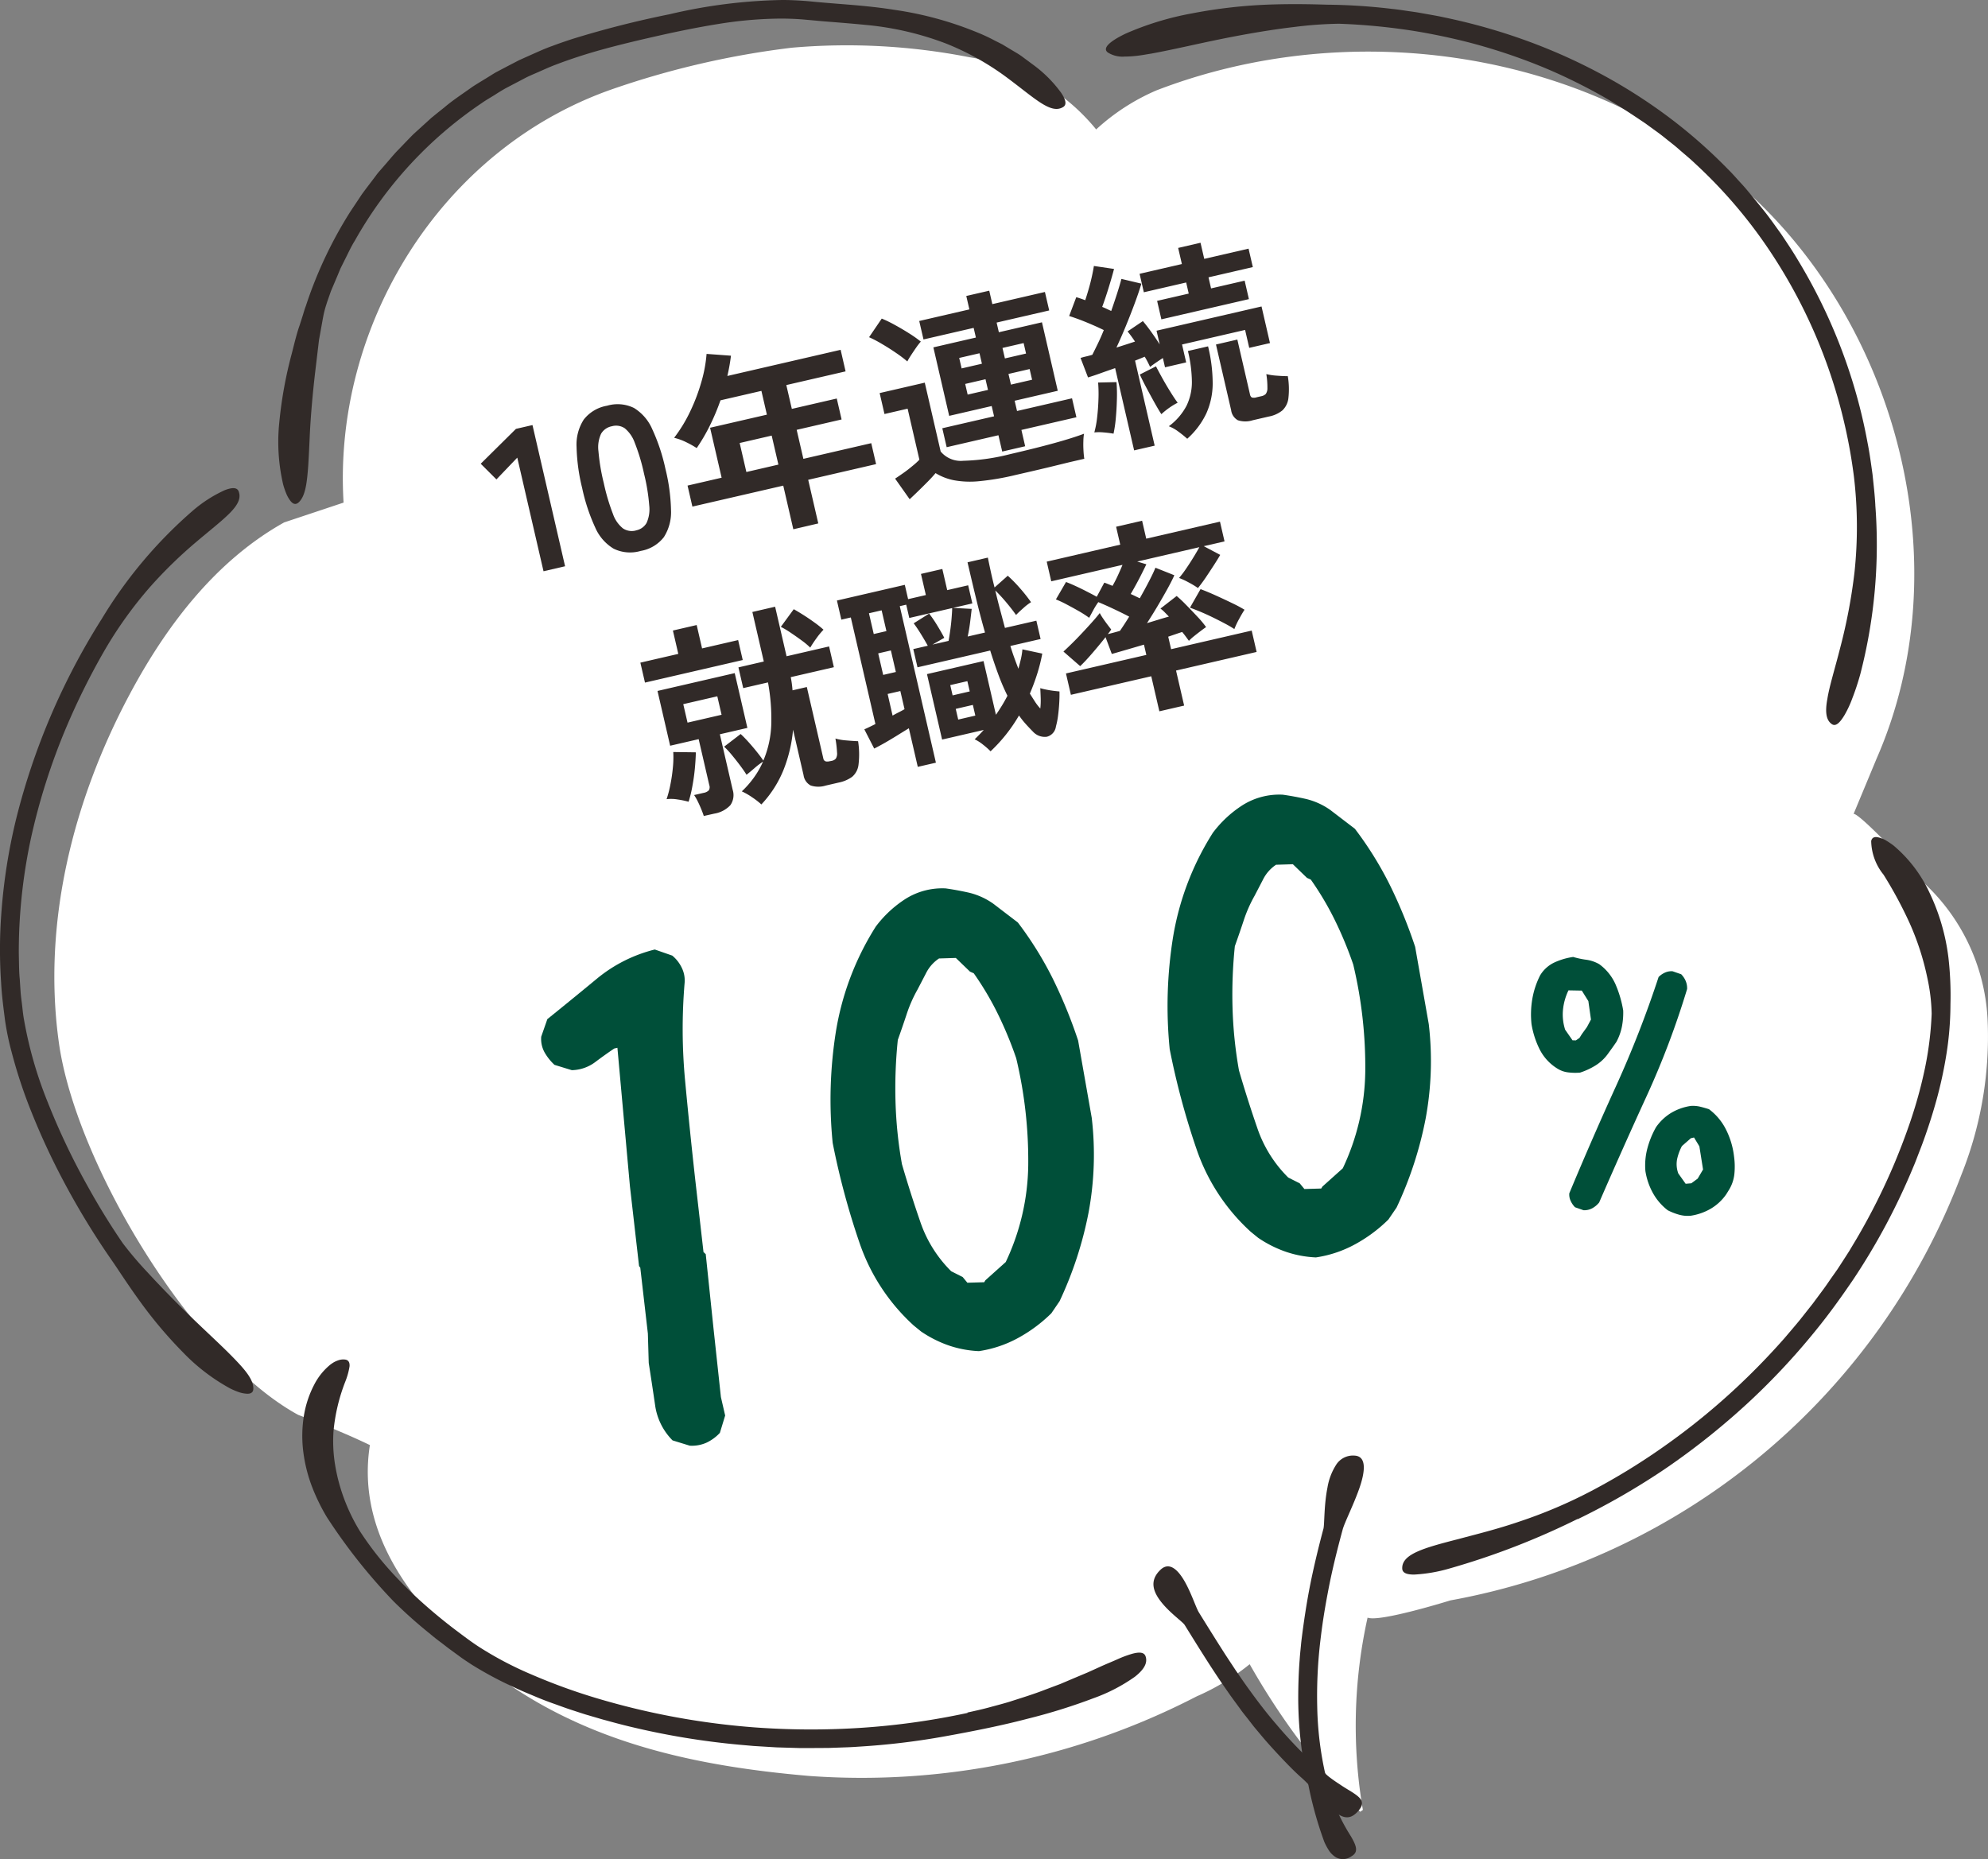
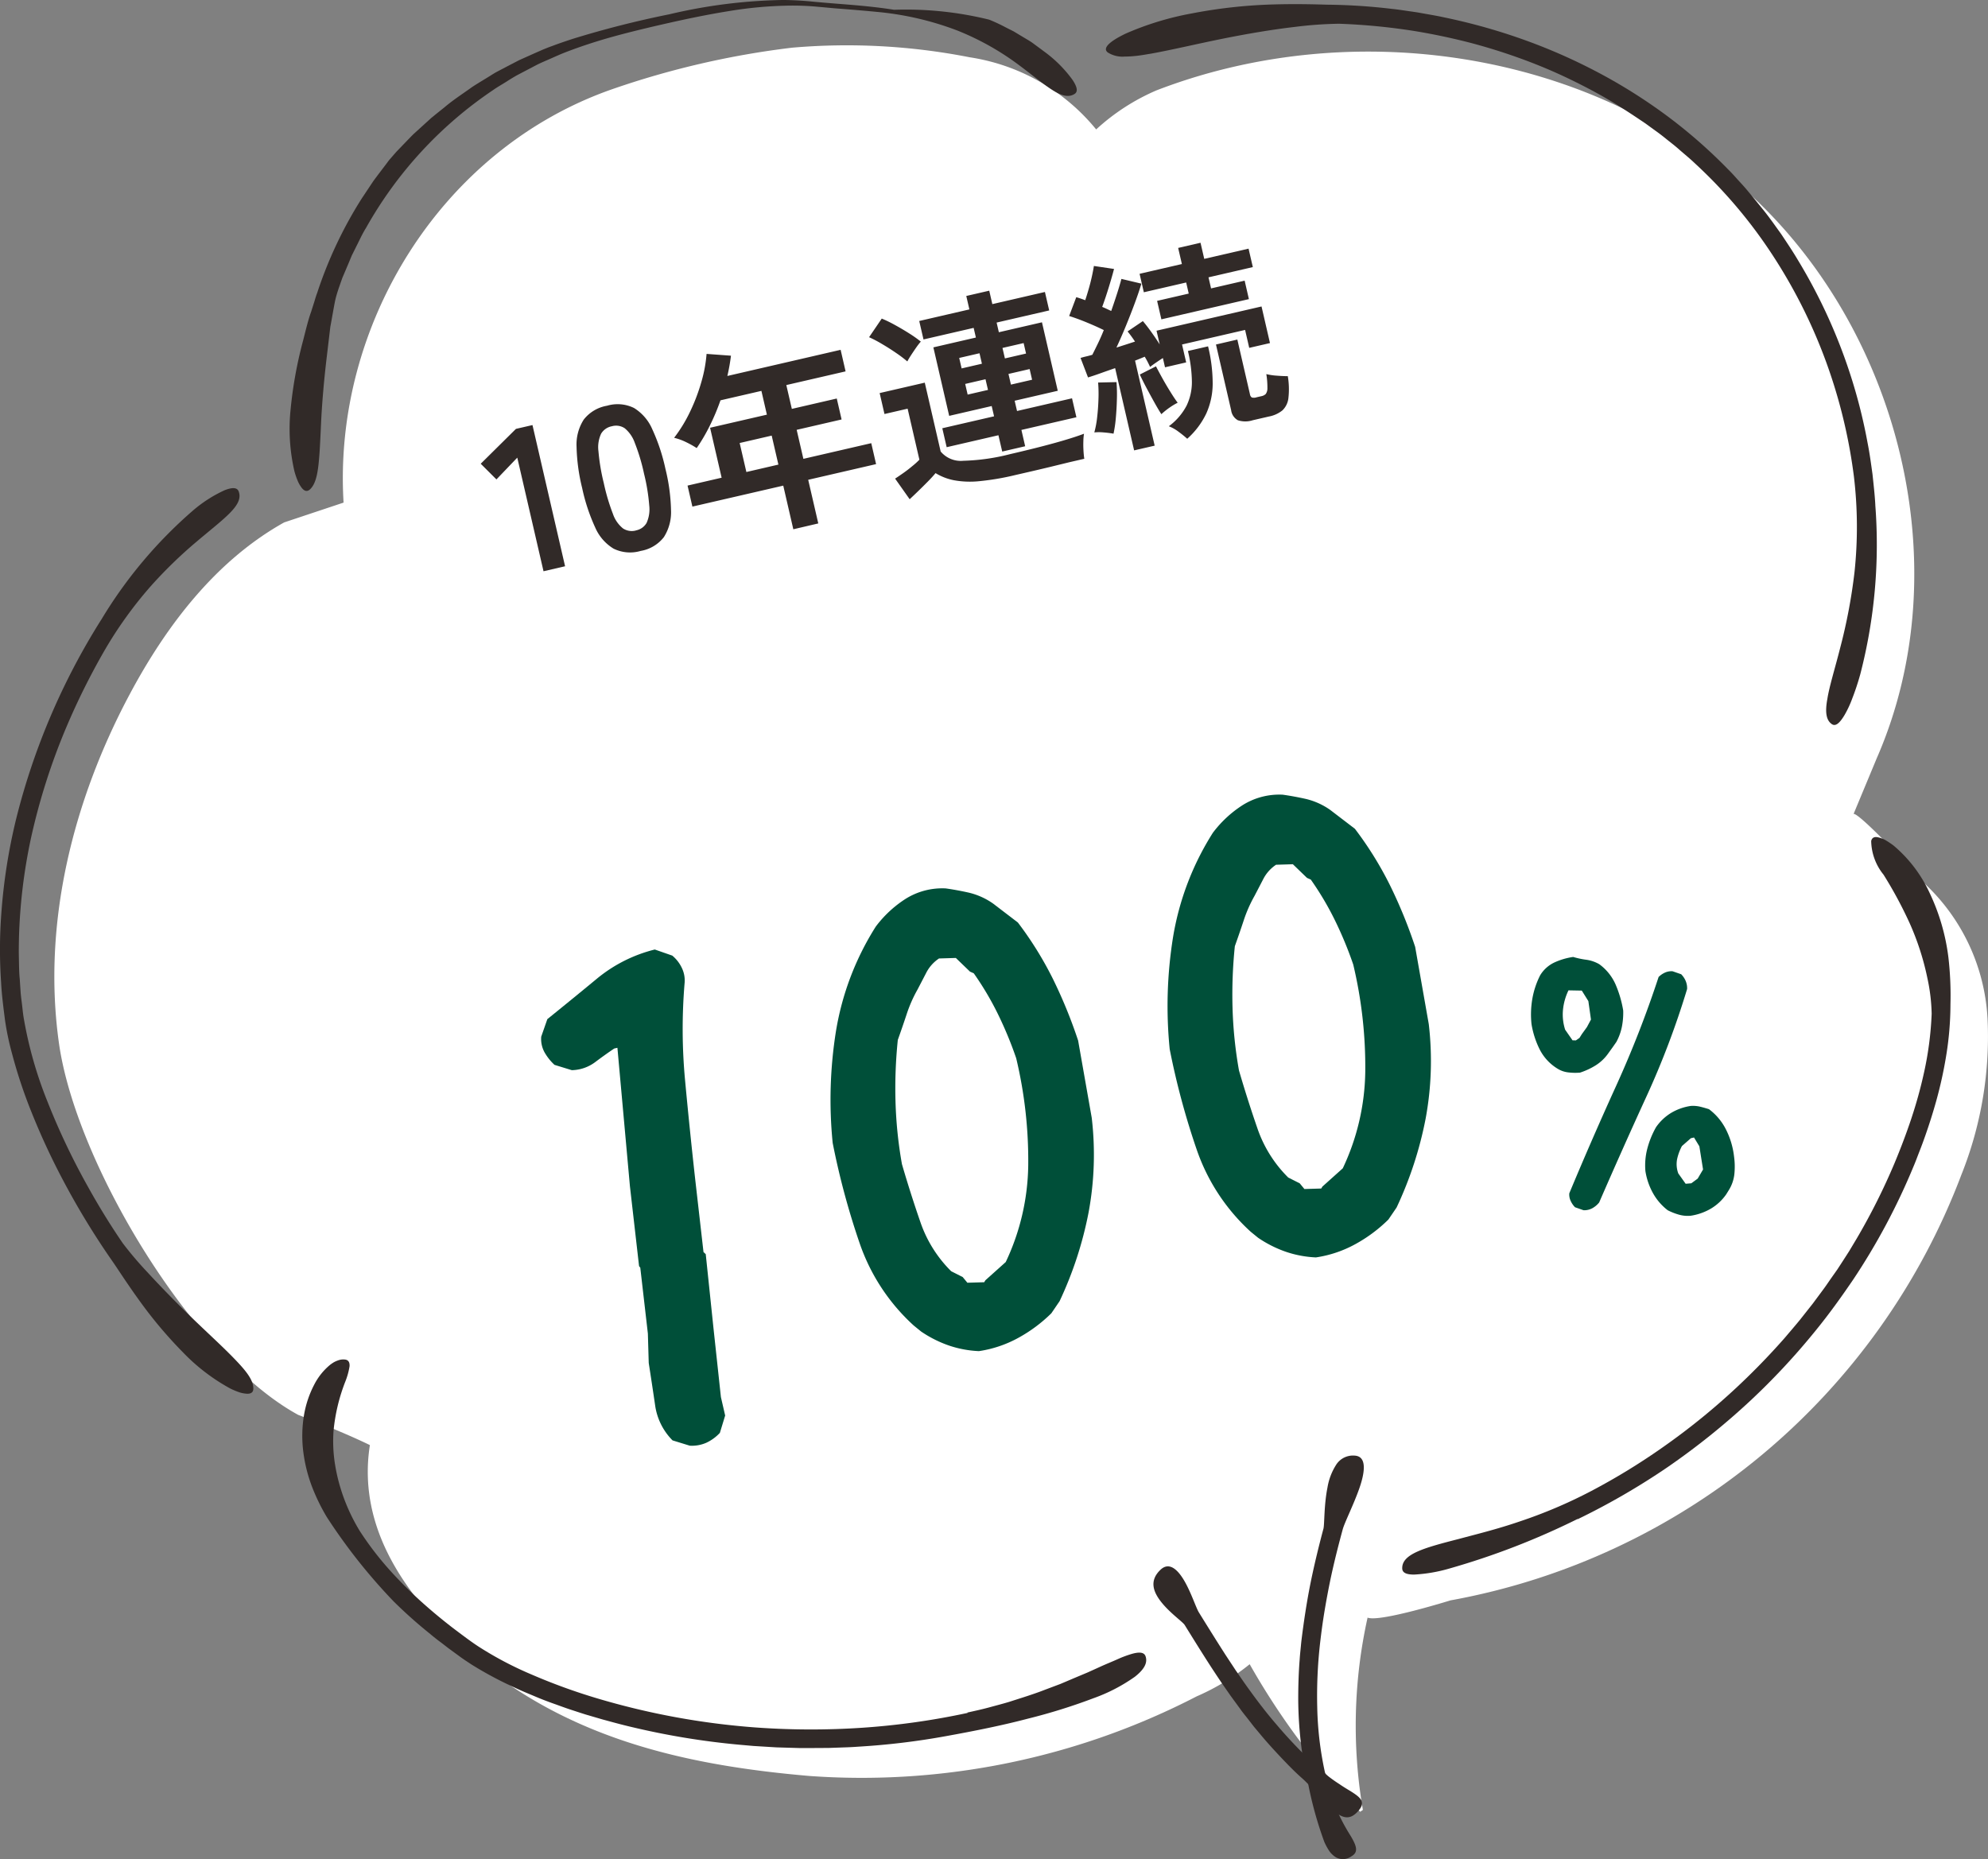
<svg xmlns="http://www.w3.org/2000/svg" width="115.388" height="107.915" viewBox="0 0 115.388 107.915">
  <rect x="0" y="0" width="115.388" height="107.915" fill="#808080" stroke="none" />
  <g data-name="グループ 6748">
    <g data-name="グループ 2002">
      <g data-name="グループ 11732">
        <g data-name="グループ 1820">
          <path data-name="パス 8972" d="M78.946 105.171a41.95 41.95 0 01-6.412-8.567 13.261 13.261 0 01-3.075 1.866 42.321 42.321 0 01-22.477 4.621c-6.8-.585-13.4-2-18.926-6.407-3.88-3.22-7.417-7.5-6.587-12.8-1.761-.857-4.16-1.753-4.16-1.753-6.166-3.363-12.9-14.614-13.885-21.56s.806-14.1 4.112-20.285c2.133-3.995 5.006-7.757 8.961-9.963l3.445-1.148c-.627-10.257 5.624-20.522 15.6-24a50.01 50.01 0 0110.423-2.406 36.885 36.885 0 0110.322.557 11.751 11.751 0 017.337 4.187 12.382 12.382 0 013.5-2.267c11.3-4.353 25.014-2.355 34.065 5.683s12.594 21.992 7.741 33.087l-1.343 3.229c.279-.065 2.884 2.636 3.762 3.722a11.578 11.578 0 014.01 8.12 21.589 21.589 0 01-1.519 9.113 39.184 39.184 0 01-29.654 24.699s-4.127 1.285-4.808 1a28.967 28.967 0 00-.273 11.163z" fill="#fff" />
          <path data-name="パス 8973" d="M5.867 35.986A39.633 39.633 0 00.942 47.517a33.055 33.055 0 00-.868 5.55 27.988 27.988 0 00-.01 3.96c.04.785.141 1.5.225 2.178a15.771 15.771 0 00.4 1.919 28.593 28.593 0 001.149 3.458 40.692 40.692 0 001.747 3.787 45.064 45.064 0 002.979 4.9c.293.424.828 1.263 1.532 2.235a25.244 25.244 0 002.527 3 11.287 11.287 0 002.741 2.095 4.159 4.159 0 00.544.226 1.782 1.782 0 00.429.078c.233.008.36-.083.367-.28.014-.54-.479-1.111-1.164-1.816s-1.593-1.526-2.491-2.4-1.8-1.8-2.508-2.574a20.742 20.742 0 01-1.419-1.672A41.068 41.068 0 015.14 68.95a40.742 40.742 0 01-2.392-5.024 23.6 23.6 0 01-1.366-4.8c-.056-.323-.079-.628-.113-.892s-.064-.5-.075-.685l-.04-.593s0-.062-.012-.177-.024-.286-.031-.506-.01-.486-.017-.795 0-.659.007-1.044a31.562 31.562 0 01.707-5.827 36.974 36.974 0 012.03-6.365 40.925 40.925 0 012.191-4.418 23.575 23.575 0 012.723-3.8 26.175 26.175 0 012.689-2.608c1.615-1.368 2.712-2.1 2.412-2.891-.09-.231-.354-.245-.808-.072a7.786 7.786 0 00-1.826 1.166 26.225 26.225 0 00-5.349 6.366" fill="#312a28" />
-           <path data-name="パス 8974" d="M51.893.568C50.88.405 49.821.312 48.752.229c-.534-.043-1.069-.085-1.6-.137a18.91 18.91 0 00-1.704-.093 30.745 30.745 0 00-6.6.831 57.372 57.372 0 00-5.63 1.433c-.4.132-.8.267-1.163.406-.19.064-.364.139-.537.207l-.494.217-.893.4-.733.381-.536.282c-.176.092-.335.2-.5.3-.323.2-.64.387-.938.581-.578.416-1.142.777-1.635 1.2-.252.2-.5.4-.746.6l-.7.636-.344.313c-.113.111-.221.226-.333.339l-.667.693c-.222.239-.433.5-.657.755l-.343.394c-.115.129-.215.28-.327.423-.218.289-.448.584-.676.9l-.671 1.009a24.481 24.481 0 00-2.574 5.465c-.049.127-.1.287-.154.474l-.2.629c-.167.461-.3 1.025-.457 1.639a24.44 24.44 0 00-.729 4.008 10.928 10.928 0 00.222 3.6 4.532 4.532 0 00.2.579 1.906 1.906 0 00.226.385c.152.188.3.228.458.1.411-.357.5-1.142.574-2.156.032-.509.059-1.078.086-1.683s.073-1.248.128-1.893.124-1.3.2-1.941l.211-1.777c.1-.535.178-1 .252-1.387s.173-.656.222-.818l.221-.631.351-.826.2-.481.252-.506c.18-.349.345-.729.577-1.1a23.477 23.477 0 017.365-7.991c.283-.2.559-.349.793-.5s.441-.275.613-.371l.549-.288.628-.329c.2-.1.46-.209.752-.337s.623-.282 1-.422c.748-.285 1.647-.586 2.654-.864s2.111-.541 3.26-.8 2.33-.5 3.495-.686a23.545 23.545 0 013.384-.309c.534-.009 1.05.01 1.536.049l.724.065q.36.036.691.06c.887.069 1.627.132 2.18.187a17.551 17.551 0 014.7 1.086 15.675 15.675 0 013.359 1.848c1.754 1.283 2.7 2.292 3.436 1.834.211-.132.163-.4-.116-.821a7.386 7.386 0 00-1.595-1.607l-.648-.48a3.8 3.8 0 00-.363-.24l-.4-.239-.412-.248-.45-.227a10.157 10.157 0 00-.969-.453A20.161 20.161 0 0051.893.568" fill="#312a28" />
+           <path data-name="パス 8974" d="M51.893.568C50.88.405 49.821.312 48.752.229c-.534-.043-1.069-.085-1.6-.137a18.91 18.91 0 00-1.704-.093 30.745 30.745 0 00-6.6.831 57.372 57.372 0 00-5.63 1.433c-.4.132-.8.267-1.163.406-.19.064-.364.139-.537.207l-.494.217-.893.4-.733.381-.536.282c-.176.092-.335.2-.5.3-.323.2-.64.387-.938.581-.578.416-1.142.777-1.635 1.2-.252.2-.5.4-.746.6l-.7.636-.344.313c-.113.111-.221.226-.333.339l-.667.693l-.343.394c-.115.129-.215.28-.327.423-.218.289-.448.584-.676.9l-.671 1.009a24.481 24.481 0 00-2.574 5.465c-.049.127-.1.287-.154.474l-.2.629c-.167.461-.3 1.025-.457 1.639a24.44 24.44 0 00-.729 4.008 10.928 10.928 0 00.222 3.6 4.532 4.532 0 00.2.579 1.906 1.906 0 00.226.385c.152.188.3.228.458.1.411-.357.5-1.142.574-2.156.032-.509.059-1.078.086-1.683s.073-1.248.128-1.893.124-1.3.2-1.941l.211-1.777c.1-.535.178-1 .252-1.387s.173-.656.222-.818l.221-.631.351-.826.2-.481.252-.506c.18-.349.345-.729.577-1.1a23.477 23.477 0 017.365-7.991c.283-.2.559-.349.793-.5s.441-.275.613-.371l.549-.288.628-.329c.2-.1.46-.209.752-.337s.623-.282 1-.422c.748-.285 1.647-.586 2.654-.864s2.111-.541 3.26-.8 2.33-.5 3.495-.686a23.545 23.545 0 013.384-.309c.534-.009 1.05.01 1.536.049l.724.065q.36.036.691.06c.887.069 1.627.132 2.18.187a17.551 17.551 0 014.7 1.086 15.675 15.675 0 013.359 1.848c1.754 1.283 2.7 2.292 3.436 1.834.211-.132.163-.4-.116-.821a7.386 7.386 0 00-1.595-1.607l-.648-.48a3.8 3.8 0 00-.363-.24l-.4-.239-.412-.248-.45-.227a10.157 10.157 0 00-.969-.453A20.161 20.161 0 0051.893.568" fill="#312a28" />
          <path data-name="パス 8975" d="M108.848 29.31c-.031-.582-.1-1.174-.163-1.777-.084-.6-.164-1.21-.286-1.822a30.8 30.8 0 00-.913-3.689 31.493 31.493 0 00-3.124-6.913c-.311-.527-.647-1.025-.977-1.52-.345-.477-.674-.953-1.027-1.39s-.7-.865-1.041-1.267c-.172-.2-.353-.388-.523-.579s-.34-.376-.516-.547a29.69 29.69 0 00-3.548-3.1 31.253 31.253 0 00-4.148-2.592 32.823 32.823 0 00-3.955-1.742 34.389 34.389 0 00-4.786-1.359c-.464-.104-.954-.18-1.465-.275-.255-.044-.518-.077-.786-.117s-.542-.08-.824-.108a34.443 34.443 0 00-3.729-.241c-.614-.017-1.8-.056-3.227-.011a29.192 29.192 0 00-4.623.516 17.252 17.252 0 00-3.854 1.175c-.918.442-1.364.841-1.036 1.092a1.593 1.593 0 00.991.239c.214 0 .454-.015.708-.044s.533-.08.829-.128c1.174-.212 2.614-.555 4.087-.853s2.974-.549 4.213-.692a22.967 22.967 0 012.594-.188 36.048 36.048 0 014.46.436 36.88 36.88 0 013.142.665 33.9 33.9 0 013.239 1.028 30.14 30.14 0 012.967 1.292c.907.451 1.725.909 2.395 1.329s1.208.786 1.586 1.04l.572.417s.244.166.647.494c.2.163.459.354.735.6s.6.5.932.82a28.117 28.117 0 014.5 5.325 30.332 30.332 0 013.427 7.135 30.7 30.7 0 011.284 5.7 24.819 24.819 0 01.035 5.55 31.6 31.6 0 01-.832 4.4c-.313 1.235-.626 2.218-.744 2.963-.137.736-.082 1.238.268 1.467.208.137.443-.05.733-.539a6.087 6.087 0 00.447-.962 14.555 14.555 0 00.466-1.411 30 30 0 00.869-9.806" fill="#312a28" />
          <path data-name="パス 8976" d="M56.161 99.431a42.5 42.5 0 01-6.057.857 44.528 44.528 0 01-6.263-.014 43.366 43.366 0 01-9.219-1.7 34.163 34.163 0 01-3.774-1.375 20.259 20.259 0 01-3.1-1.637c-.241-.159-.5-.343-.754-.532s-.517-.385-.786-.591a31.812 31.812 0 01-1.671-1.389 25.431 25.431 0 01-1.808-1.789 18.288 18.288 0 01-1.848-2.392 10.917 10.917 0 01-1.066-2.325 10.371 10.371 0 01-.394-1.7 8.527 8.527 0 01-.063-1.771 10.591 10.591 0 01.689-2.886 4.087 4.087 0 00.242-.877c.015-.218-.057-.361-.251-.39a.871.871 0 00-.417.048 1.565 1.565 0 00-.229.1 2.124 2.124 0 00-.231.156 3.627 3.627 0 00-.914 1.134 5.948 5.948 0 00-.607 1.816 7.337 7.337 0 00-.031 2.139 8.755 8.755 0 00.526 2.052 11.468 11.468 0 00.83 1.691 32.747 32.747 0 003.9 4.92 27.319 27.319 0 002.107 1.874c.19.162.38.312.58.46s.392.307.594.452l.6.439c.2.145.419.285.628.424a21.33 21.33 0 002.528 1.348c.4.192.8.351 1.172.509s.726.292 1.053.408.624.227.888.316l.684.224c.187.059.333.108.442.136l.154.046.684.2c.438.117 1.075.3 1.855.478a44.263 44.263 0 006.032.983l.874.077.884.054.443.027.444.013.884.026c.588 0 1.171 0 1.743-.007l.846-.03a16.8 16.8 0 00.822-.042 42.28 42.28 0 005.078-.608c1.712-.309 3.329-.636 4.776-1.018a33.527 33.527 0 003.8-1.184 9.93 9.93 0 002.409-1.248c.526-.413.757-.8.622-1.189-.08-.232-.345-.267-.792-.141a6.305 6.305 0 00-.809.3c-.314.144-.69.289-1.105.482l-.664.3-.748.314-.824.35-.912.343c-.63.248-1.33.461-2.071.7-.375.113-.765.213-1.165.322s-.818.2-1.25.295" fill="#312a28" />
          <path data-name="パス 8977" d="M76.643 102.732a26.45 26.45 0 01-2.536-2.607c-.775-.895-1.382-1.744-1.7-2.183-.264-.367-.477-.687-.682-.98l-.583-.885c-.394-.614-.84-1.321-1.555-2.478-.163-.26-.438-1.121-.826-1.8s-.894-1.167-1.407-.674c-.695.663-.387 1.346.107 1.943s1.2 1.091 1.3 1.258c.224.359.886 1.437 1.516 2.412.318.487.625.948.862 1.285l.279.4.108.149.46.629c.138.2.318.413.507.657l.293.379.328.39c.439.535.939 1.073 1.382 1.54s.841.851 1.091 1.065c.383.348.7.727 1.014 1.052a8.3 8.3 0 00.834.854c.526.43.971.543 1.47-.1.3-.387.134-.631-.311-.932-.223-.154-.523-.313-.848-.54a8.374 8.374 0 01-1.1-.835" fill="#312a28" />
          <path data-name="パス 8978" d="M77.124 103.786a19.406 19.406 0 01-.669-4.7 27.123 27.123 0 01.158-3.638c.136-1.19.268-1.992.444-2.931s.409-2.015.874-3.728c.1-.387.626-1.423.962-2.377s.456-1.877-.266-1.917a1.157 1.157 0 00-1.067.521 3.521 3.521 0 00-.512 1.34c-.205 1.02-.167 2.128-.232 2.381-.147.547-.572 2.17-.852 3.686s-.437 2.911-.437 2.911l-.027.279c-.016.179-.047.435-.066.75-.052.628-.086 1.49-.081 2.406a23.409 23.409 0 00.194 2.736l.089.609c.028.193.07.375.1.546s.062.326.093.467.061.266.091.372a21.771 21.771 0 00.947 3.42 3.546 3.546 0 00.3.547 1.351 1.351 0 00.36.339.834.834 0 00.9-.042c.431-.241.324-.588-.025-1.181a11.336 11.336 0 01-1.281-2.784" fill="#312a28" />
          <path data-name="パス 8979" d="M91.577 88.184a41.034 41.034 0 005.209-3.016 42.03 42.03 0 004.8-3.853 40.057 40.057 0 003.7-3.958c1.009-1.229 1.757-2.321 2.269-3.067a37.954 37.954 0 003.516-6.594c.119-.276.222-.564.338-.859s.229-.6.338-.912c.221-.63.44-1.309.648-2.06a24.478 24.478 0 00.552-2.5 18.692 18.692 0 00.262-3.079 19.282 19.282 0 00-.118-2.7 12.158 12.158 0 00-1.1-3.772 7.925 7.925 0 00-2.091-2.737 5.159 5.159 0 00-.485-.322 1.746 1.746 0 00-.4-.149c-.226-.051-.365.019-.407.214a3.191 3.191 0 00.715 1.95 24.152 24.152 0 011.523 2.83 15.472 15.472 0 011.025 3.183 10.668 10.668 0 01.247 2.061 19.306 19.306 0 01-.479 3.573c-.177.79-.412 1.643-.7 2.509s-.623 1.746-.975 2.59a37.127 37.127 0 01-2.185 4.36l-.451.753-.363.565-.314.483-.1.142-.282.4c-.123.174-.264.391-.444.633l-.605.816-.756.957c-.277.337-.579.688-.893 1.058a40.54 40.54 0 01-2.141 2.251 39.393 39.393 0 01-4.993 4.129 37.666 37.666 0 01-4.075 2.486 27.97 27.97 0 01-4.182 1.777c-1.314.45-2.525.742-3.531 1.013-2.023.518-3.288.874-3.26 1.71.008.248.244.354.7.351a8.982 8.982 0 002.025-.347 43.512 43.512 0 007.45-2.879" fill="#312a28" />
        </g>
      </g>
    </g>
    <path data-name="パス 15614" d="M31.547 33.16l-1.523-6.595-1.21 1.264-.912-.91 2.045-2.024.959-.221 1.892 8.196zm5.64-1.18a2.18 2.18 0 01-1.57-.13 2.67 2.67 0 01-1.07-1.23 10.885 10.885 0 01-.757-2.29 10.969 10.969 0 01-.325-2.394 2.675 2.675 0 01.417-1.58 2.18 2.18 0 011.354-.805 2.157 2.157 0 011.564.132 2.7 2.7 0 011.062 1.238 10.969 10.969 0 01.761 2.294 10.885 10.885 0 01.324 2.388 2.692 2.692 0 01-.413 1.574 2.157 2.157 0 01-1.348.803zm-.276-1.192a.9.9 0 00.618-.433 1.927 1.927 0 00.154-1.014 11.165 11.165 0 00-.301-1.84 11.26 11.26 0 00-.538-1.796 1.927 1.927 0 00-.583-.845.9.9 0 00-.746-.117.923.923 0 00-.626.434 1.855 1.855 0 00-.154 1.014 11.843 11.843 0 00.31 1.85 11.742 11.742 0 00.53 1.787 1.855 1.855 0 00.582.844.923.923 0 00.755.12zm9.135-.065l-.584-2.533-5.274 1.217-.281-1.22 1.978-.457-.67-2.9 3.297-.76-.318-1.38-2.376.548a12.765 12.765 0 01-.616 1.466 10.5 10.5 0 01-.764 1.306 5.446 5.446 0 00-.59-.332 3.4 3.4 0 00-.72-.265 8.422 8.422 0 00.93-1.526 10.812 10.812 0 00.655-1.73 8.033 8.033 0 00.298-1.614l1.416.104a11.136 11.136 0 01-.209 1.177l6.574-1.518.288 1.252-3.44.794.32 1.383 2.608-.602.28 1.216-2.607.602.389 1.684 3.94-.91.28 1.216-3.94.91.585 2.533zm-2.725-3.324l1.859-.43-.389-1.683-1.859.43zm14.85-1.187l-.22-.947-3.004.694-.254-1.1 3.005-.693-.138-.596-2.467.57-.918-3.976 2.468-.57-.13-.561-2.911.672-.248-1.072 2.911-.672-.18-.78 1.333-.307.18.78 3.052-.705.248 1.072-3.052.704.13.561 2.502-.577.917 3.975-2.502.578.138.596 3.192-.737.254 1.1-3.192.736.218.947zm.758 1.364a15.035 15.035 0 01-2.104.357 5.213 5.213 0 01-1.462-.057 3.237 3.237 0 01-1.062-.413q-.173.212-.447.49t-.56.555q-.282.274-.495.471l-.845-1.196q.179-.116.458-.311t.539-.414a4.369 4.369 0 00.413-.373l-.684-2.962-1.343.31-.28-1.216 2.619-.604.922 3.995a1.52 1.52 0 001.319.539 12.113 12.113 0 002.73-.39q1.497-.346 2.562-.641t1.71-.539a2.761 2.761 0 00-.038.42q-.01.279.007.565t.047.469l-.854.197-1.113.272q-.59.142-1.127.266zm-6.265-6.595a7.41 7.41 0 00-.649-.491q-.402-.277-.83-.527a6.975 6.975 0 00-.742-.389l.736-1.081a7.265 7.265 0 01.749.363q.436.238.848.5a7.09 7.09 0 01.67.473 4 4 0 00-.257.33q-.154.22-.306.453t-.219.369zm6.013 1.345l1.228-.283-.143-.62-1.228.284zm-.35-1.52l1.227-.283-.14-.608-1.228.283zm-2.162 2.1l1.18-.272-.144-.62-1.179.273zm-.35-1.52l1.178-.272-.14-.608-1.179.272zm10.012 4.758l-1.102-4.775q-.445.153-.854.3t-.72.24l-.434-1.13q.149-.048.324-.088t.36-.096q.14-.278.319-.646t.347-.788q-.444-.218-.989-.443t-1.022-.374l.413-1.093q.237.069.52.176.102-.307.208-.676t.183-.726q.078-.357.111-.586l1.17.173q-.138.525-.325 1.128t-.362 1.075q.136.055.267.117l.256.12q.193-.55.35-1.042t.242-.82l1.16.275q-.146.49-.385 1.136t-.516 1.32q-.276.673-.548 1.255l.557-.178.521-.17q-.113-.17-.221-.318t-.21-.271l.887-.6q.22.258.482.622t.495.73l-.183-.794 6.094-1.407.49 2.125-1.204.278-.24-1.041-3.66.845.24 1.04-1.228.284-.124-.538q-.179.115-.384.255t-.359.261a5.609 5.609 0 00-.31-.593l-.269.111q-.135.056-.293.117l1.139 4.935zm1.582-7.607l-.248-1.072 1.836-.423-.149-.644-2.457.568-.247-1.072 2.455-.567-.216-.935 1.298-.3.216.935 2.572-.593.248 1.071-2.573.594.149.643 1.949-.45.247 1.072zm5.305 5.857a1.413 1.413 0 01-.862.002.78.78 0 01-.394-.587l-.88-3.811 1.24-.287.731 3.17a.28.28 0 00.106.19.458.458 0 00.281-.01l.28-.064a.491.491 0 00.249-.125.56.56 0 00.098-.35 4.708 4.708 0 00-.063-.806 3.517 3.517 0 00.6.09q.376.03.647.029a4.521 4.521 0 01.035 1.273 1.166 1.166 0 01-.348.714 1.763 1.763 0 01-.784.356zm-3.804 1.075a6.243 6.243 0 00-.504-.407 2.27 2.27 0 00-.566-.319 3.5 3.5 0 001.03-1.192 3.15 3.15 0 00.31-1.406 7.992 7.992 0 00-.23-1.77l1.169-.27a9.142 9.142 0 01.268 2.166 4.265 4.265 0 01-.37 1.728 4.63 4.63 0 01-1.107 1.47zm-4.275-.294q-.245-.046-.571-.073a2.727 2.727 0 00-.547-.001 5.523 5.523 0 00.163-.87q.06-.512.077-1.051a8.156 8.156 0 00-.02-.975l1.067-.024a8.939 8.939 0 01.023.992q-.013.557-.062 1.092a7.146 7.146 0 01-.134.911zm2.774-1.133q-.157-.235-.391-.655t-.475-.873q-.24-.45-.384-.774l.937-.475q.135.265.361.674t.476.808q.246.399.422.63a3.766 3.766 0 00-.491.297 4.249 4.249 0 00-.455.368z" fill="#312a28" />
-     <path data-name="パス 15613" d="M44.192 46.696a4.435 4.435 0 00-.525-.408 3.905 3.905 0 00-.611-.351 5.483 5.483 0 00.72-.826 4.976 4.976 0 00.511-.9 4.327 4.327 0 00-.497.38q-.282.244-.46.383-.138-.227-.37-.536t-.479-.608a4.973 4.973 0 00-.45-.487l.958-.735q.204.187.452.462t.482.567q.233.29.383.514a5.839 5.839 0 00.462-2.159 11.653 11.653 0 00-.192-2.38l-1.438.332-.278-1.204 1.473-.34-.664-2.876 1.321-.305.664 2.876 2.468-.57.278 1.205-2.503.577a6.231 6.231 0 01.103.765l.83-.192.96 4.155a.2.2 0 00.207.17.467.467 0 00.133-.012q.106-.019.153-.03a.409.409 0 00.23-.127.561.561 0 00.071-.355 6.392 6.392 0 00-.094-.81 3.13 3.13 0 00.628.108q.402.036.688.046a4.947 4.947 0 01.024 1.366 1.088 1.088 0 01-.368.7 1.977 1.977 0 01-.773.333l-.76.176a1.438 1.438 0 01-.875-.004.8.8 0 01-.413-.598l-.61-2.642a8.3 8.3 0 01-.55 2.325 6.43 6.43 0 01-1.29 2.015zm-3.343.67q-.05-.161-.147-.397t-.21-.465a2.739 2.739 0 00-.205-.353l.55-.127a.554.554 0 00.3-.143.345.345 0 00.032-.303l-.617-2.672-1.655.382-.734-3.18 4.482-1.035.735 3.18-1.598.37.742 3.215a1.018 1.018 0 01-.136.905 1.637 1.637 0 01-.934.487zm-3.413-7.743l-.268-1.158 2.202-.508-.313-1.356 1.38-.319.313 1.357 2.093-.484.267 1.158zm2.532 6.916a5.257 5.257 0 00-.634-.131 2.251 2.251 0 00-.644-.018 6.179 6.179 0 00.218-.832 9.433 9.433 0 00.148-1.013 5.745 5.745 0 00.022-.892l1.31.018q-.008.412-.056.93t-.144 1.03a7.022 7.022 0 01-.22.908zm7.06-8.946a4.123 4.123 0 00-.488-.41q-.312-.23-.64-.45a5.607 5.607 0 00-.578-.347l.749-1.023q.235.13.564.338t.643.437a5.667 5.667 0 01.52.415 4.252 4.252 0 00-.409.495q-.219.303-.36.545zm-7.122 4.354l1.976-.456-.248-1.072-1.976.456zm17.59 1.666a4.172 4.172 0 00-.434-.384 2.357 2.357 0 00-.491-.314q.14-.135.27-.268t.257-.275l-2.416.558-.878-3.8 3.282-.757.72 3.118q.185-.265.355-.544t.314-.56a12.418 12.418 0 01-.518-1.203q-.243-.653-.483-1.422l-4.22.974-.245-1.058.842-.194q-.15-.274-.385-.657t-.433-.645l.896-.564a6.747 6.747 0 01.465.68q.258.422.414.726l-.685.393.935-.216q.049-.27.1-.639t.077-.712q.029-.355.032-.553l-2.49.575-.178-.772-.374.087 2.097 9.085-1.052.242-.518-2.24q-.291.178-.652.402t-.721.432q-.363.207-.639.344l-.572-1.116q.123-.053.295-.136t.348-.172l-1.428-6.186-.55.127-.256-1.11 3.94-.91.192.83 1.03-.238-.284-1.227 1.24-.286.283 1.227 1.216-.28.243 1.052-1.123.26 1.085.057q-.033.303-.09.76t-.143.845l1.006-.232q-.255-.89-.5-1.898t-.515-2.178l1.18-.273q.083.412.179.852t.21.881l.766-.682a8.179 8.179 0 01.709.724 9.693 9.693 0 01.643.812 3.072 3.072 0 00-.436.334q-.266.234-.435.409-.222-.319-.554-.716a9.253 9.253 0 00-.65-.706q.125.538.27 1.083t.29 1.09l1.824-.42.246 1.064-1.754.404q.107.358.225.681t.24.64q.081-.289.146-.569a3.846 3.846 0 00.087-.556l1.153.247a9.812 9.812 0 01-.295 1.177q-.185.585-.425 1.145.162.258.3.473a2.842 2.842 0 00.306.393 4.345 4.345 0 00.023-.597q-.01-.305-.025-.585a3.51 3.51 0 00.378.091q.216.043.427.068t.309.031q.009.306-.014.687t-.07.735a4.439 4.439 0 01-.122.613.706.706 0 01-.533.597.93.93 0 01-.803-.301q-.208-.21-.415-.44a4.982 4.982 0 01-.392-.495 9.167 9.167 0 01-1.65 2.08zm-6.234-4.436l.736-.17-.289-1.25-.736.17zm-.548-2.373l.736-.17-.278-1.205-.736.17zm1.093 4.735q.181-.103.365-.195t.329-.178l-.243-1.053-.737.17zm3.81.23l.993-.23-.143-.62-.994.23zm-.325-1.404l.994-.23-.138-.596-.993.23zm12 .925l-.47-2.035-4.665 1.077-.286-1.24 4.665-1.076-.138-.597-1.096.321q-.507.148-.77.221l-.364-.975q-.343.436-.76.92t-.712.762l-.971-.847q.183-.166.47-.447t.597-.612q.311-.33.59-.642t.45-.534a3.127 3.127 0 00.198.323q.13.192.262.365t.204.267a2.35 2.35 0 01-.197.267q.14-.032.32-.08t.386-.108q.11-.16.247-.37t.289-.455q-.407-.214-.918-.454t-.876-.389a4.332 4.332 0 00-.287.461l-.242.45a6.083 6.083 0 00-.612-.395q-.361-.206-.712-.39a6.235 6.235 0 00-.607-.284l.587-1.01q.225.083.546.23t.652.318q.335.17.585.309l.439-.82q.11.036.224.084l.252.102q.142-.238.298-.574t.283-.644l-4.136.955-.263-1.142 4.267-.986-.24-1.04 1.509-.349.24 1.041 4.28-.988.264 1.146-1.205.278.955.506q-.146.256-.381.618t-.47.712q-.24.35-.442.594a4.792 4.792 0 00-.537-.325 4.456 4.456 0 00-.558-.26 5.835 5.835 0 00.401-.529q.226-.33.436-.673t.34-.584l-3.606.833.53.16q-.1.208-.26.529t-.333.637q-.173.317-.315.559.152.068.283.132t.243.116q.306-.539.557-1.027t.351-.747l1.098.437q-.145.329-.406.801t-.57.994q-.311.522-.611.985l.671-.204q.322-.1.6-.176-.135-.141-.258-.266a2.081 2.081 0 00-.231-.2l.94-.73a7.024 7.024 0 01.542.51q.33.334.657.685a5.679 5.679 0 01.51.61q-.117.077-.316.228t-.392.306a2.612 2.612 0 00-.29.264l-.17-.232q-.1-.137-.22-.282-.16.05-.371.123l-.44.15.168.726 4.677-1.08.286 1.24-4.677 1.08.47 2.034zm4.353-4.774a6 6 0 00-.52-.305q-.33-.176-.705-.36t-.736-.336q-.361-.15-.616-.24l.614-1.077q.39.144.885.368t.953.446a7.832 7.832 0 01.716.382q-.128.19-.318.542a4.555 4.555 0 00-.273.58z" fill="#312a28" />
    <path data-name="パス 15612" d="M76.38 72.99a6.254 6.254 0 01-1.715-.317 6.8 6.8 0 01-1.642-.823l-.424-.345a11.483 11.483 0 01-3.14-4.775 44.075 44.075 0 01-1.567-5.829 25.216 25.216 0 01.194-6.5 16.243 16.243 0 012.31-6.058 6.636 6.636 0 011.718-1.6 4.005 4.005 0 012.339-.613q.66.093 1.359.25a4.088 4.088 0 011.398.635l1.431 1.094a20.434 20.434 0 012.03 3.264 28.205 28.205 0 011.468 3.59l.79 4.484a18.348 18.348 0 01-.183 5.492 21.789 21.789 0 01-1.684 5.153l-.477.7a8.6 8.6 0 01-1.907 1.422 6.822 6.822 0 01-2.298.776zm.377-4.113l1.18-1.058a13.507 13.507 0 001.306-5.607 25.6 25.6 0 00-.698-6.223 22.111 22.111 0 00-1.057-2.556 17.387 17.387 0 00-1.407-2.376l-.219-.097-.821-.793-.976.03a2.213 2.213 0 00-.758.862q-.289.558-.493.948a7.916 7.916 0 00-.627 1.424q-.246.744-.514 1.494a27.386 27.386 0 00-.134 3.566 24.632 24.632 0 00.374 3.646q.496 1.703 1.071 3.363a7.364 7.364 0 001.788 2.853l.667.337.272.33.976-.029z" fill="#004f39" />
    <path data-name="パス 15611" d="M98.123 70.572a1.891 1.891 0 01-.664-.061 3.528 3.528 0 01-.66-.258 3.244 3.244 0 01-.856-.993 3.867 3.867 0 01-.44-1.282 3.855 3.855 0 01.11-1.3 5.207 5.207 0 01.506-1.246 2.906 2.906 0 01.868-.825 3.118 3.118 0 011.15-.41 1.812 1.812 0 01.54.043q.254.062.515.146a3.326 3.326 0 01.993 1.19 4.64 4.64 0 01.462 1.551 4.266 4.266 0 01.02 1.022 2.207 2.207 0 01-.334.954l-.14.226a2.869 2.869 0 01-.89.83 3.274 3.274 0 01-1.18.413zm-6.208-.32l-.497-.174a1.251 1.251 0 01-.254-.372.855.855 0 01-.078-.438q1.3-3.12 2.713-6.225a61.862 61.862 0 002.47-6.331 1.255 1.255 0 01.363-.252.914.914 0 01.45-.08l.498.173a1.251 1.251 0 01.254.374 1.061 1.061 0 01.089.485 48.92 48.92 0 01-2.37 6.261q-1.4 3.054-2.734 6.128a1.338 1.338 0 01-.393.332 1 1 0 01-.511.119zm6.623-1.837l.311-.529-.214-1.345-.31-.512-.183.042-.52.456a2.989 2.989 0 00-.28.763 1.547 1.547 0 00.07.825l.427.6.33-.028zm-6.831-6.151a3.362 3.362 0 01-.676-.013 1.494 1.494 0 01-.627-.216 2.785 2.785 0 01-1.021-1.087 5.122 5.122 0 01-.49-1.498 5.343 5.343 0 01.046-1.466 4.856 4.856 0 01.454-1.368 1.918 1.918 0 01.815-.741 3.957 3.957 0 011.103-.326 4.839 4.839 0 00.756.162 2.063 2.063 0 01.757.258 2.9 2.9 0 01.943 1.166 6.511 6.511 0 01.447 1.52 4.226 4.226 0 01-.073.931 3.155 3.155 0 01-.323.896l-.199.286-.291.404a2.549 2.549 0 01-.712.67 4.088 4.088 0 01-.91.422zm-.032-2.014l.141-.224.292-.404.235-.44-.151-1.07-.381-.61-.773-.014a3.352 3.352 0 00-.318 1.12 2.878 2.878 0 00.124 1.162l.43.619.195.003z" fill="#004f39" />
    <path data-name="パス 15610" d="M40.04 83.92l-1.004-.309a3.588 3.588 0 01-1.013-2.05q-.177-1.21-.369-2.443l-.05-1.707-.441-3.827-.07-.087-.531-4.641-.726-8.034-.186.043q-.552.373-1.117.798a2.338 2.338 0 01-1.344.458l-1.004-.308a3.01 3.01 0 01-.59-.748 1.611 1.611 0 01-.181-.89l.355-1.016q1.449-1.169 2.893-2.362a8.491 8.491 0 013.344-1.68l1.015.354a2.1 2.1 0 01.562.73 1.666 1.666 0 01.152.873 31.926 31.926 0 00.031 5.665q.267 2.86.587 5.733l.48 4.21.13.119.446 4.268.434 4.027.247 1.072-.307 1.007a2.533 2.533 0 01-.779.57 2.074 2.074 0 01-.964.174z" fill="#004f39" />
    <path data-name="パス 15615" d="M56.818 78.43a6.254 6.254 0 01-1.715-.317 6.8 6.8 0 01-1.642-.823l-.424-.345a11.483 11.483 0 01-3.14-4.775 44.075 44.075 0 01-1.567-5.829 25.216 25.216 0 01.194-6.5 16.243 16.243 0 012.31-6.058 6.636 6.636 0 011.718-1.6 4.005 4.005 0 012.339-.613q.66.093 1.359.25a4.088 4.088 0 011.398.635l1.431 1.094a20.434 20.434 0 012.03 3.264 28.205 28.205 0 011.468 3.59l.79 4.484a18.348 18.348 0 01-.183 5.492 21.789 21.789 0 01-1.684 5.153l-.477.7a8.6 8.6 0 01-1.907 1.422 6.822 6.822 0 01-2.298.776zm.377-4.113l1.18-1.058a13.507 13.507 0 001.306-5.607 25.6 25.6 0 00-.698-6.223 22.111 22.111 0 00-1.057-2.556 17.387 17.387 0 00-1.407-2.376L56.3 56.4l-.821-.793-.976.03a2.213 2.213 0 00-.758.862q-.289.558-.493.948a7.916 7.916 0 00-.627 1.424q-.246.744-.514 1.494a27.386 27.386 0 00-.134 3.566 24.632 24.632 0 00.374 3.646q.496 1.703 1.071 3.363a7.364 7.364 0 001.788 2.853l.667.337.272.33.976-.029z" fill="#004f39" />
  </g>
</svg>